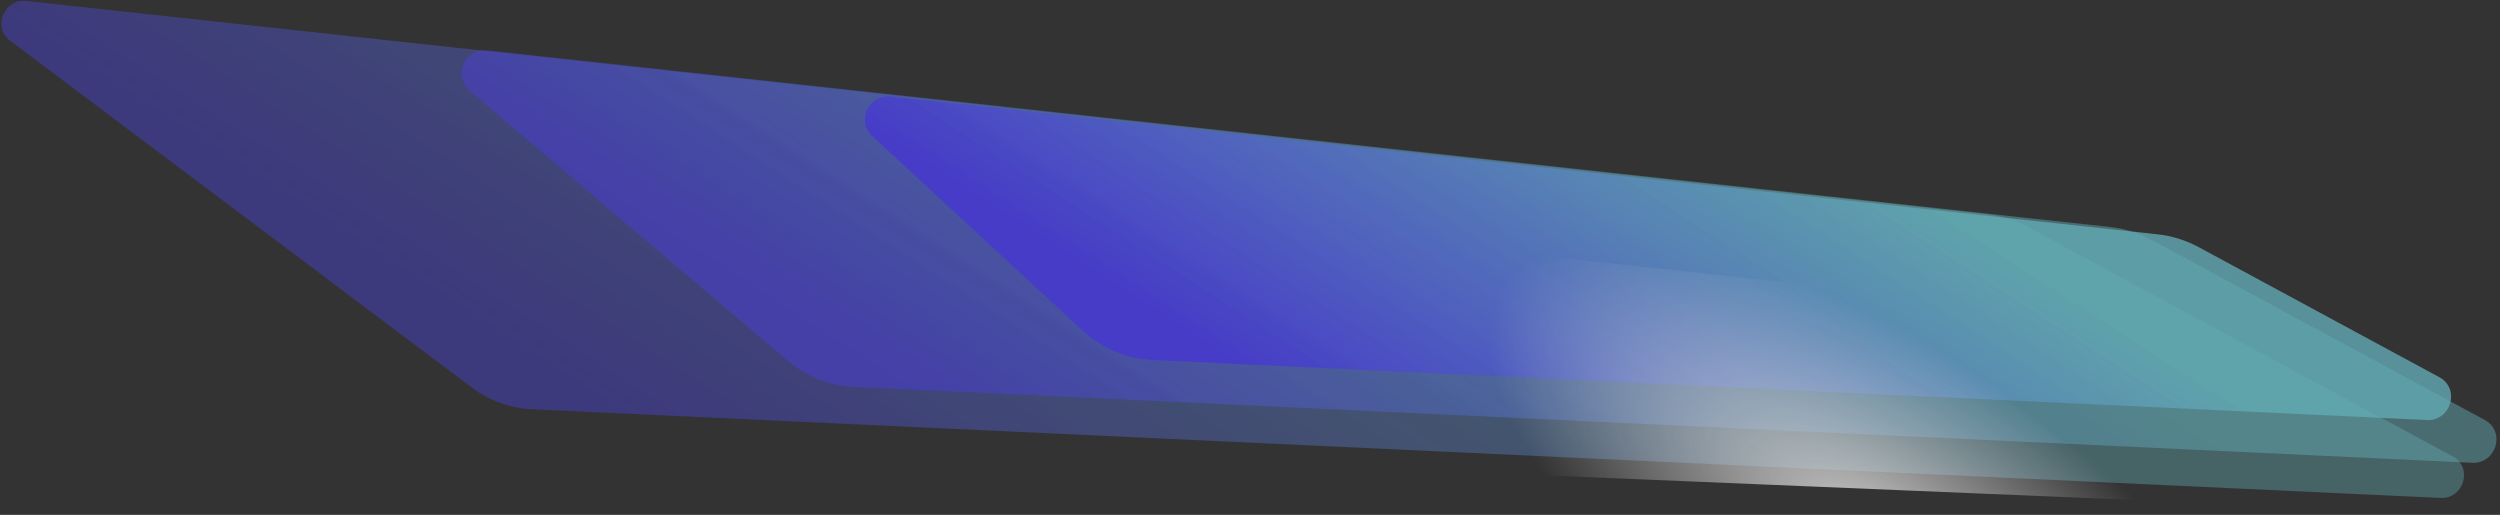
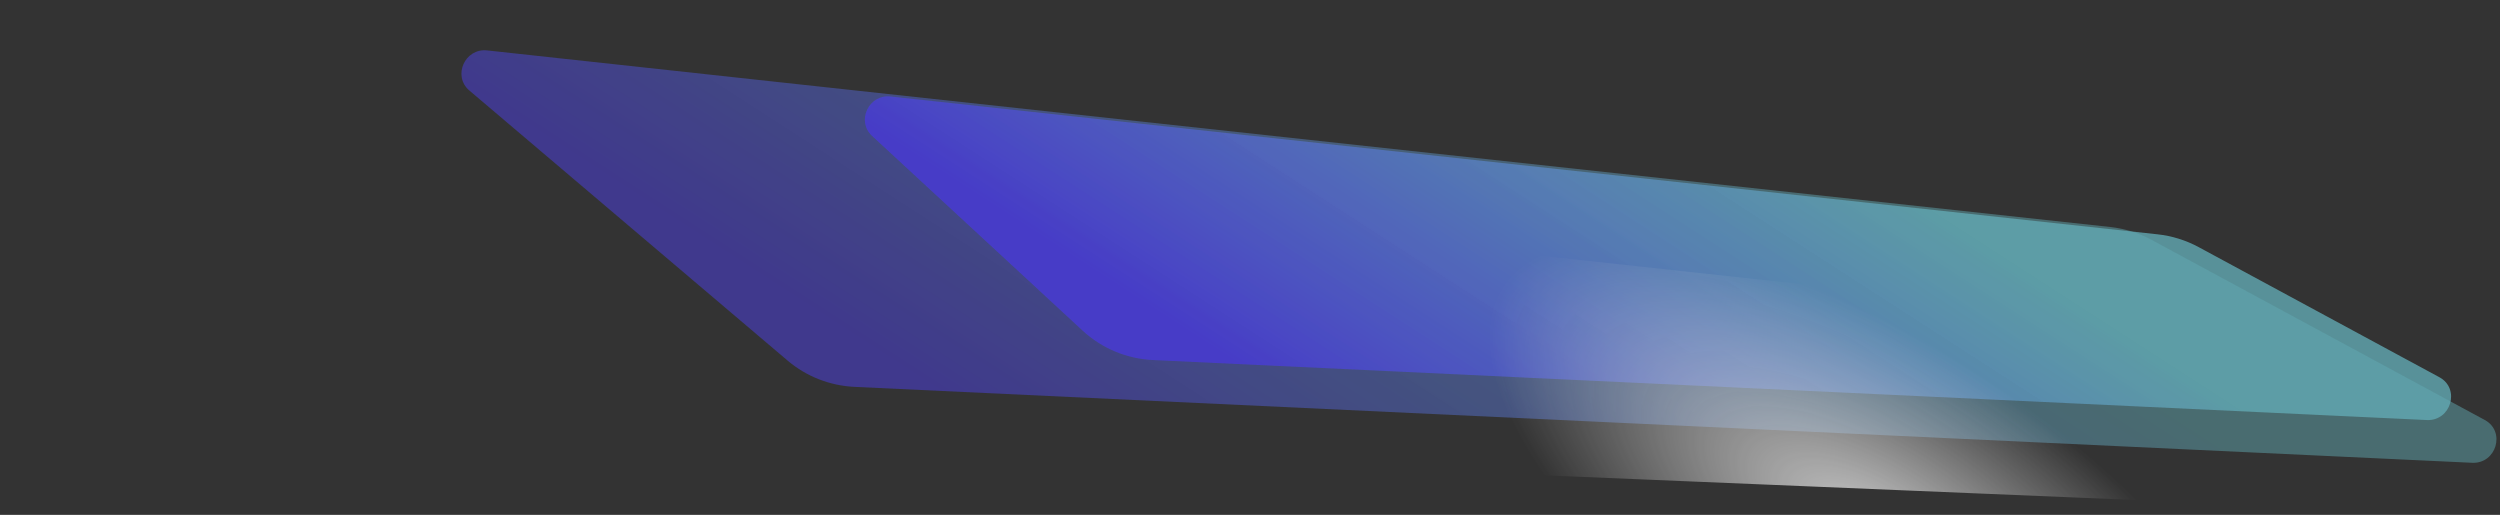
<svg xmlns="http://www.w3.org/2000/svg" width="1078" height="222" viewBox="0 0 1078 222" fill="none">
  <rect x="0" y="0" width="1078" height="222" fill="#333333" stroke="none" />
  <g opacity="0.8">
-     <path opacity="0.5" d="M229.528 176.498C220.097 176.06 211.064 172.823 203.577 167.2L4.333 17.541C-3.365 11.759 1.716 -0.632 11.355 0.417L857.193 92.439C863.243 93.098 869.089 94.915 874.411 97.791L1057.6 196.798C1066.45 201.585 1062.45 215.182 1052.32 214.711L229.528 176.498Z" fill="url(#paint0_linear_1064_13034)" />
    <path opacity="0.6" d="M368.531 166.828C357.847 166.327 347.687 162.341 339.601 155.479L202.376 39.024C195.041 32.8 200.421 20.688 210.054 21.736L909.926 97.878C916.16 98.557 922.182 100.428 927.666 103.392L1071.43 181.095C1080.56 186.028 1076.43 200.04 1065.99 199.551L368.531 166.828Z" fill="url(#paint1_linear_1064_13034)" />
    <path d="M497.263 155.261C485.882 154.725 475.119 150.237 466.824 142.568L376.025 58.621C369.115 52.232 374.582 40.576 384.007 41.602L930.308 101.036C936.542 101.714 942.564 103.586 948.048 106.55L1051.87 162.665C1061 167.598 1056.87 181.612 1046.43 181.12L497.263 155.261Z" fill="url(#paint2_linear_1064_13034)" />
    <path d="M598.233 202.136C590.383 201.808 582.762 199.596 576.014 195.687L414.326 102.02C405.203 96.735 410.065 82.603 420.612 83.75L950.254 141.372C956.49 142.05 962.51 143.922 967.99 146.886L1072.28 203.251C1081.38 208.171 1077.3 222.144 1066.89 221.709L598.233 202.136Z" fill="url(#paint3_radial_1064_13034)" />
  </g>
  <defs>
    <linearGradient id="paint0_linear_1064_13034" x1="262.18" y1="185.239" x2="501.055" y2="-184.506" gradientUnits="userSpaceOnUse">
      <stop stop-color="#4C3FEC" />
      <stop offset="0.76" stop-color="#6DC7D3" stop-opacity="0.8" />
    </linearGradient>
    <linearGradient id="paint1_linear_1064_13034" x1="415.936" y1="175.4" x2="614.979" y2="-132.69" gradientUnits="userSpaceOnUse">
      <stop stop-color="#4C3FEC" />
      <stop offset="0.76" stop-color="#6DC7D3" stop-opacity="0.8" />
    </linearGradient>
    <linearGradient id="paint2_linear_1064_13034" x1="542.122" y1="162.481" x2="699.333" y2="-80.859" gradientUnits="userSpaceOnUse">
      <stop stop-color="#4C3FEC" />
      <stop offset="0.76" stop-color="#6DC7D3" stop-opacity="0.8" />
    </linearGradient>
    <radialGradient id="paint3_radial_1064_13034" cx="0" cy="0" r="1" gradientUnits="userSpaceOnUse" gradientTransform="translate(811.369 230.898) rotate(-146.732) scale(195.469 81.203)">
      <stop stop-color="white" stop-opacity="0.93" />
      <stop offset="1" stop-color="white" stop-opacity="0" />
    </radialGradient>
  </defs>
</svg>